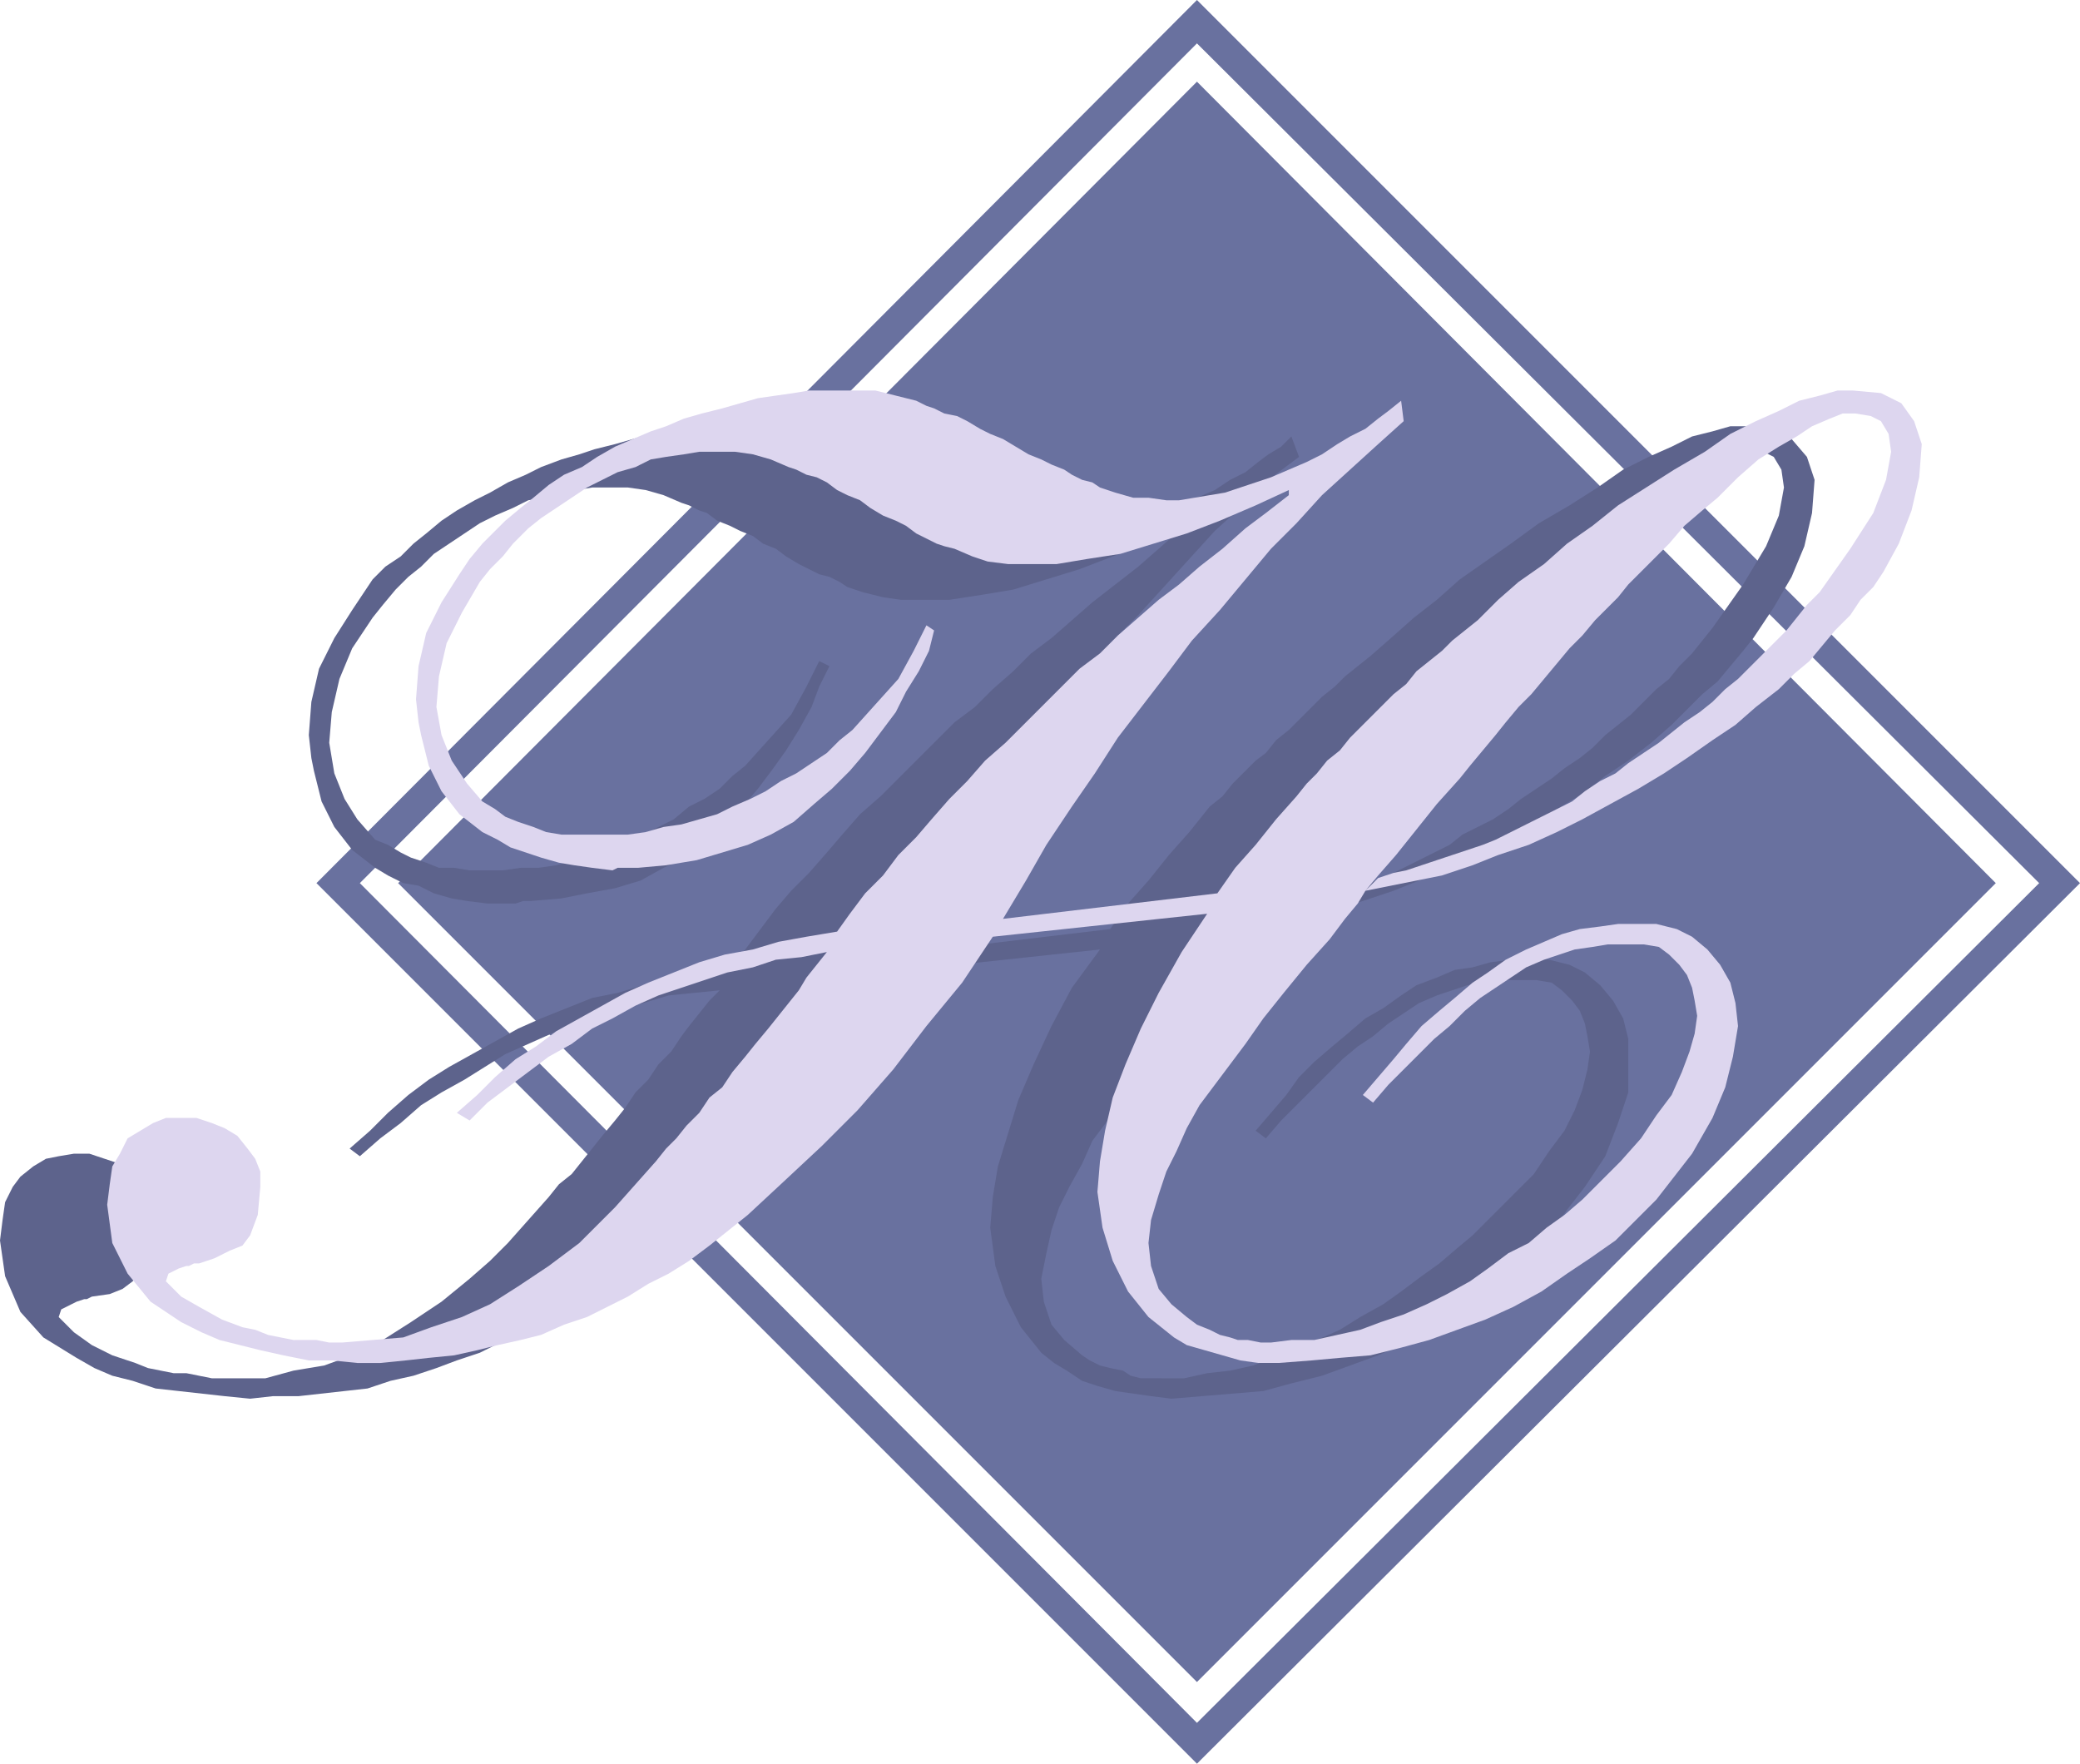
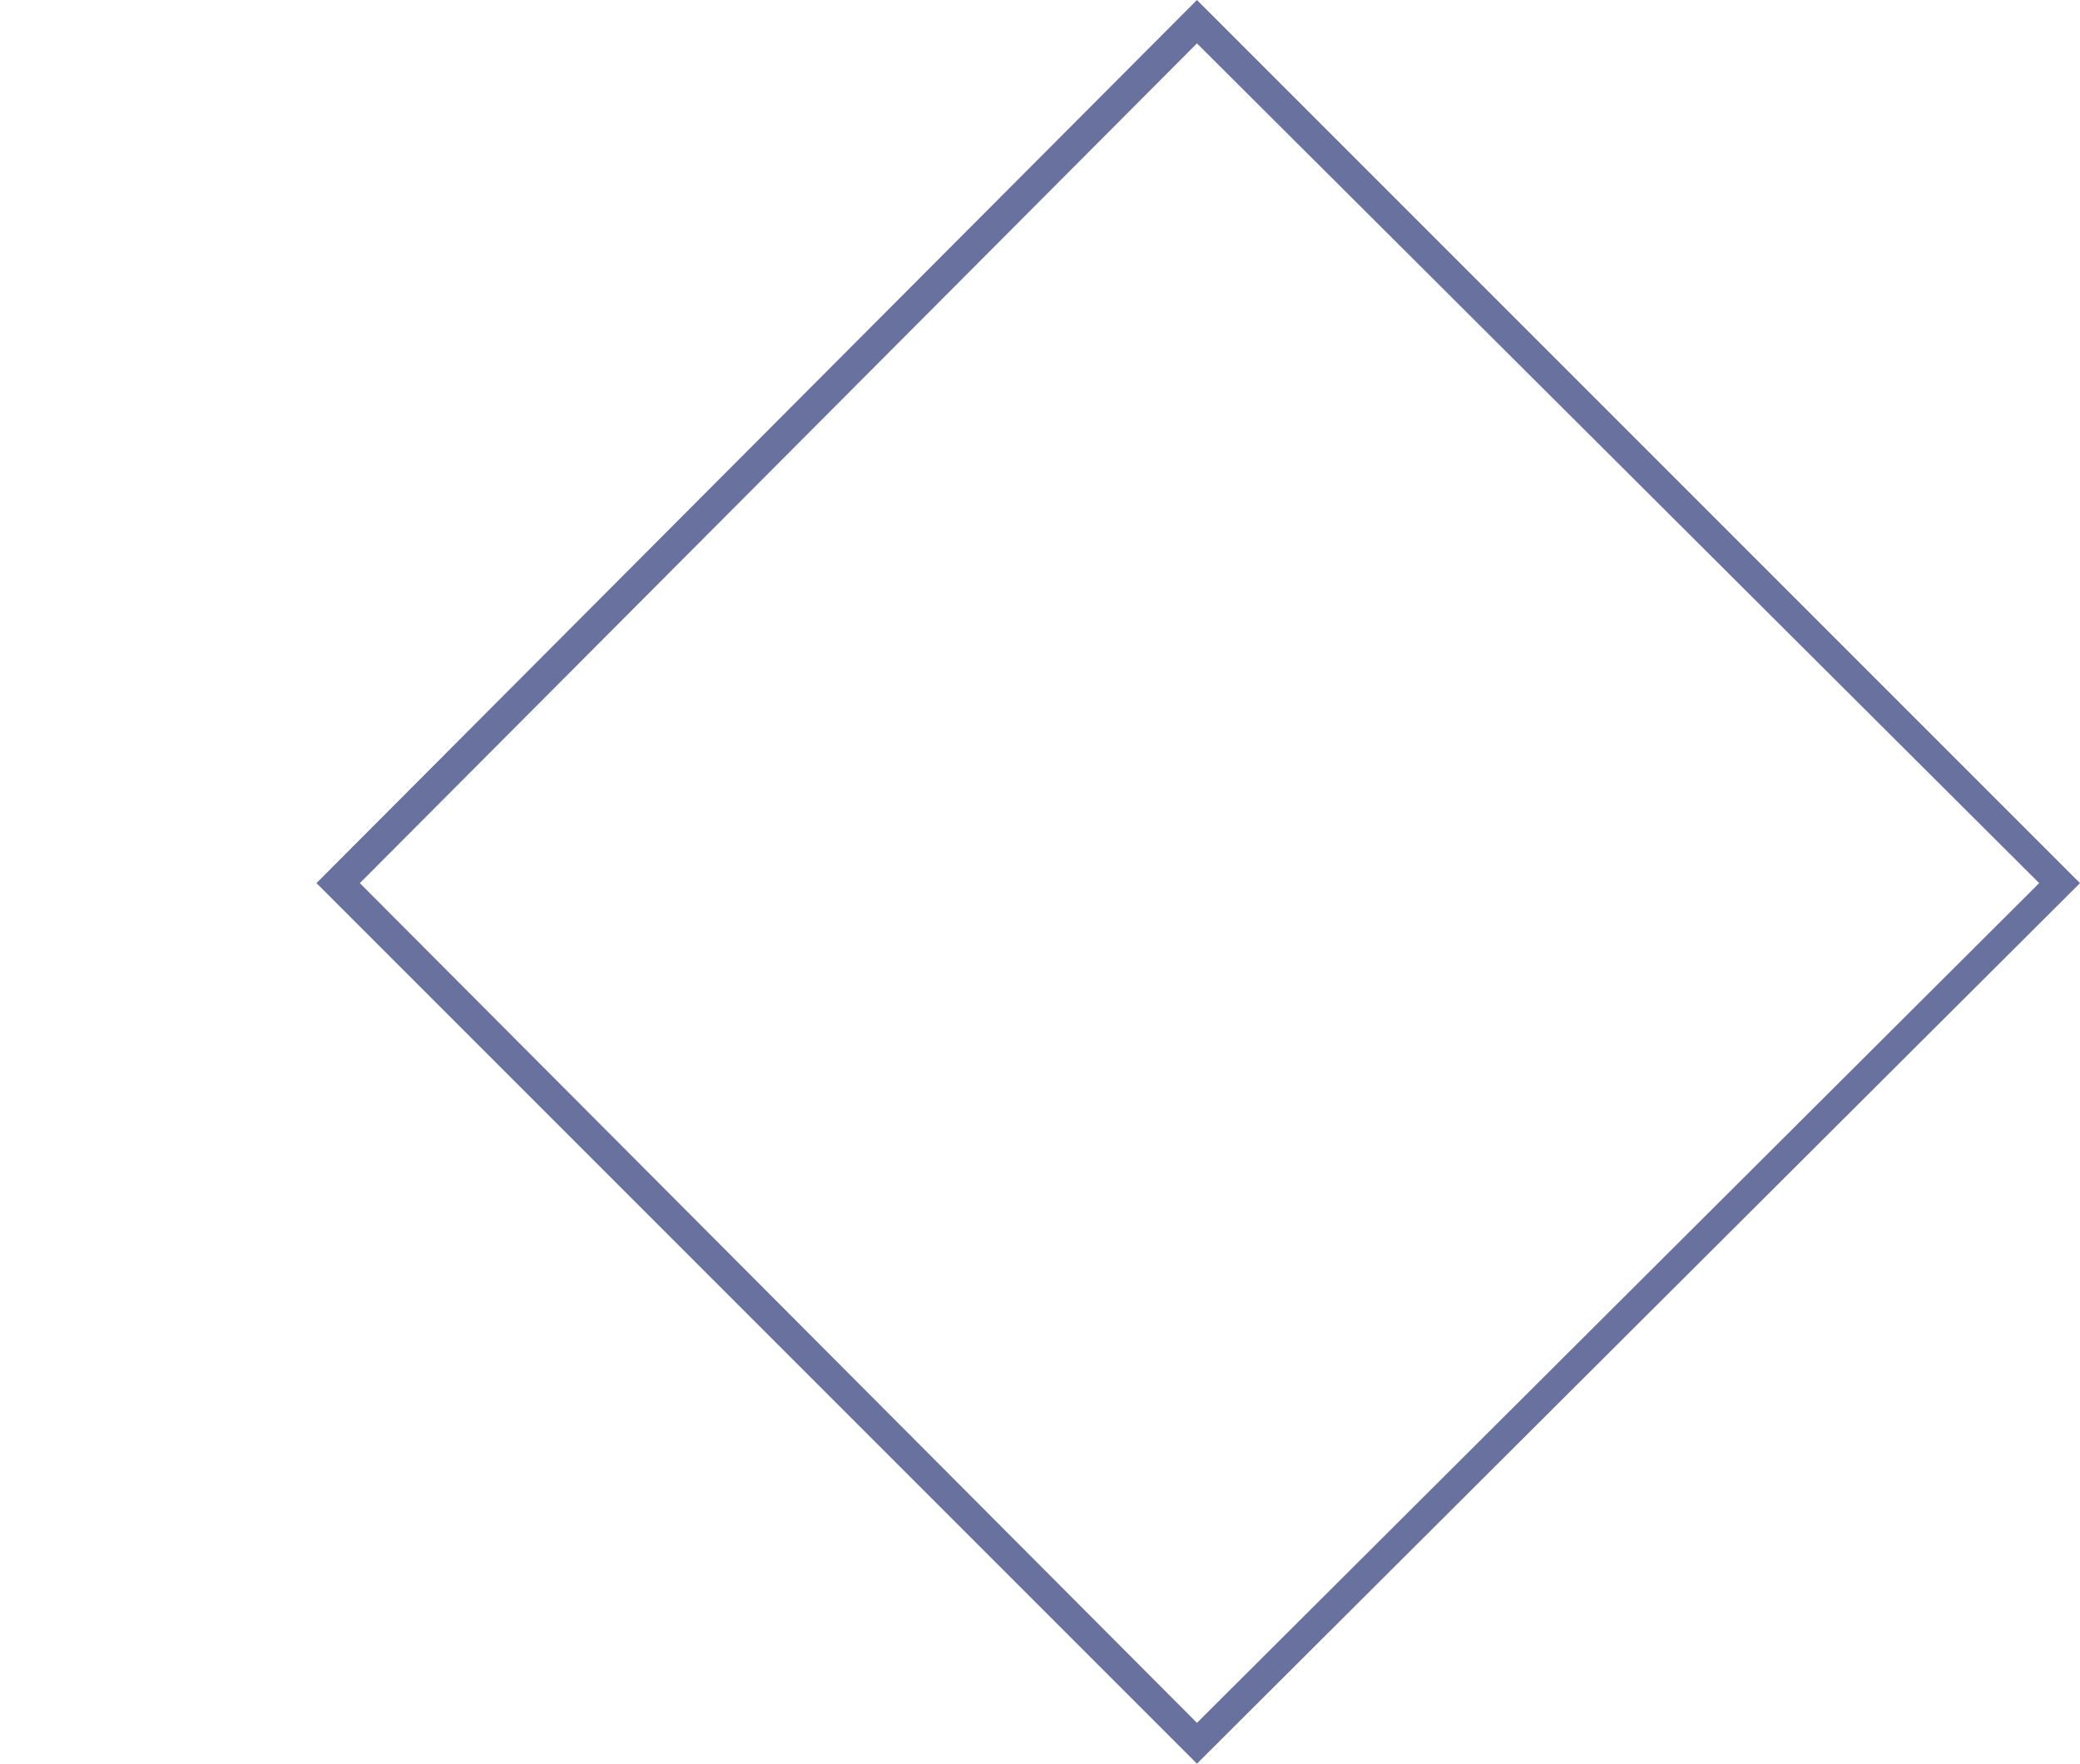
<svg xmlns="http://www.w3.org/2000/svg" width="611.25" height="518.25">
  <path fill="#69719f" fill-rule="evenodd" d="M599.25 259.5 351.75 12.75l-246 246.75 246 246.75 247.5-246.75h12l-259.5 258.75L93 259.5 351.75 0l259.5 259.5h-12" />
-   <path fill="#69719f" fill-rule="evenodd" d="M117 259.5 351.75 24 586.5 259.5 351.75 494.25 117 259.5" />
-   <path fill="#5d638c" fill-rule="evenodd" d="m373.5 267.75 4.5-.75 3.75-1.5 4.5-.75 18-6 3.75-1.5 18-9 3.75-3 9-4.5 4.5-3 3.75-3 9-6 3.75-3 4.5-3 3.75-3 3.75-3.75 7.5-6 7.5-7.5 3.75-3 3-3.75 3.75-3.75 6-7.5 9-12.75L519 160.5l3.75-9 1.5-8.25-.75-5.25-2.25-3.75-3-1.5-4.5-.75-3.75.75-4.5.75-4.5 2.25-4.5 3-5.25 3-12 9-6 6-4.5 3.75-5.25 4.5-5.25 5.25-5.25 6-6 6-3 3.75-3.75 3-3 4.5-7.5 7.5-11.25 13.5-3.75 3.75-3 4.5-4.5 4.5-3 3.75-3.75 4.5-3 3.75-6.75 7.5-6 7.5-6 6.75-5.25 6.75-3.75 4.5-2.25 3-3.75 5.25-4.5 6-6.75 7.5-6.75 8.25-6 7.5-5.25 6.75-4.5 6.75-9 12-3 6.75-3.75 6.75-3 6-2.25 6.75-1.5 6.75-1.5 7.5.75 6.75 2.25 6.75 3.75 4.5 5.25 4.5 2.25 1.5 3 1.5 3 .75 3.75.75 2.25 1.5 3 .75H348l6.75-1.5 6.75-.75 6.75-1.5 6-2.25 6.75-2.25 6-3 6.75-3 6-3.75 6.75-3.75 5.25-3.75 6-4.5 5.25-3.75 5.25-4.5 4.5-3.75 18-18 4.5-6.75 4.5-6 3-6 2.25-6 1.5-6 .75-5.25-.75-4.5-.75-3.75-1.5-3.75-2.25-3-3-3-3-2.25-4.5-.75h-15l-5.25 1.5-9 3-5.25 2.25-9 6-4.5 3.75-4.5 3-4.5 3.75-18 18-4.5 5.25-3-2.25 9-10.5 3.75-5.25 4.5-4.5 5.25-4.5 4.5-3.75 5.25-4.5 5.25-3 5.25-3.75 4.5-3 6-2.25 5.25-2.25 5.25-.75 5.25-1.5 6-.75 5.25-.75 6 .75 6 1.5 4.5 2.25 4.5 3.75L474 294l3 5.25 1.5 6V321l-3 9-3.75 9.75-6 9-5.25 6.75-5.25 7.5-6 5.25-13.5 12-6.75 5.25-7.5 4.5-8.25 4.5-8.25 3.75-16.5 6-9 2.25-8.25 2.25-27 2.25-6-.75-10.5-1.5-5.25-1.5-4.5-1.5-4.5-3-3.75-2.25-3.75-3-6-7.5-4.5-9-3-9-1.5-11.25.75-9 1.5-9 6-19.5 4.5-10.5L309 301.5l6-11.25 8.25-11.25-63 6.75-9.75 13.5-19.5 25.5-10.5 12-10.5 10.5-11.25 10.5-10.5 9.75-11.25 9-6 3.75-6 4.5-6 3-6 3.75-12 6-6.75 2.25-6 2.25-6.75 2.25-6.75 1.5L108 408l-20.25 2.25h-7.5l-6.75.75-7.5-.75L45.75 408 39 405.75l-6-1.5-5.25-2.25-5.25-3-9.75-6L6 385.5 1.5 375 0 364.5l.75-6 .75-5.25 2.25-4.5 2.25-3 3.75-3 3.75-2.25 3.75-.75 4.5-.75h4.5l9 3 3 2.25 3 3L43.5 351l1.5 3.75.75 4.5-1.5 8.25-2.25 6-3 3-3 2.25-3.75 1.5L27 381l-1.5.75h-.75l-2.25.75-4.5 2.25-.75 2.25 4.5 4.5 5.25 3.75 6 3 6.75 2.25 3.75 1.5 7.5 1.5h3.75l7.5 1.5H78l8.25-2.25 9-1.5 8.25-3 9-4.5 8.25-5.25 9-6 8.25-6.75 6-5.25 5.25-5.25 12-13.5 3-3.75 3.75-3 9-11.25 3.75-4.5 3-3.75 3-4.5 3.75-3.75 3-4.5 3.75-3.75 3-4.5 2.25-3 6-7.5 3-3-15 1.5-7.5 2.25-6.75 1.5-13.5 4.5-20.25 9-12 7.5-6.75 3.75-6 3.75-6 5.25-6 4.5-6 5.25-3-2.25 6-5.25L114 327l6-5.25 6-4.5 6-3.75 20.25-11.25 6.75-3 15-6 7.5-1.5 7.5-2.25 8.25-2.25 8.25-1.5 9-1.5L219 279l9-12 4.5-5.25 5.25-5.25 5.25-6 4.5-5.25 5.25-6 6-5.25 21.75-21.75 6-4.5 5.25-5.25 6-5.25L303 192l6-4.5 12-10.5 13.5-10.5 6-5.25 6.75-6v-.75l-10.5 5.25-19.5 7.5-19.5 6-9 1.5-9.75 1.5h-14.25l-5.25-.75-6-1.5-4.5-1.5-2.25-1.5-3-1.5-3-.75-6-3-3.75-2.25-3-2.25-3.75-1.5-3-2.25-3.75-1.5-3-1.5-3.75-1.5-3-2.25-2.25-.75-3-1.5-2.25-.75-5.25-2.25-5.25-1.5-5.25-.75H174l-9 1.5-5.25 1.5-4.5.75-4.5 2.25-5.25 2.25-4.5 2.25-13.5 9-3.75 3.75-3.75 3-3.75 3.75-3.75 4.5-3 3.75-6 9-3.75 9-2.25 9.75-.75 9 1.5 9 3 7.5 3.75 6 5.25 6 3.75 1.5 3.75 2.25 3 1.5 4.5 1.5L129 255h4.5l4.5.75h9.75L153 255h5.25l5.25-.75 10.5-3 4.5-1.5 10.5-4.5 9-4.5 4.5-3.75 4.5-2.25 4.5-3 3.75-3.75 3.75-3 13.5-15 4.5-8.25 3.75-7.5 3 1.5-3 6-2.25 6-3.75 6.75-3.75 6-3.75 5.25-4.5 6-4.5 5.25-10.5 10.5-6 4.5-6.75 3-6.75 3.75-7.5 2.25-8.25 1.5-7.5 1.5-9 .75h-2.25l-2.25.75h-8.25l-6-.75-4.5-.75-5.25-1.5-4.5-2.25-4.5-.75-4.5-2.25-3.75-2.25-6.75-5.25-5.25-6.75-3.75-7.5-2.25-9-.75-3.75-.75-6.75.75-9.75 2.25-9.75 4.5-9 5.25-8.25 6-9 3.75-3.75 4.5-3 3.75-3.75 3.75-3 4.5-3.75 4.5-3 5.25-3 4.5-2.25 5.25-3 5.25-2.25 4.5-2.25 6-2.25 5.25-1.5 4.5-1.5 6-1.5 10.5-3 4.5-.75L201 126h5.25l5.25-.75h11.25l3 .75h3l12 3 9 4.5 3 .75 3.75 1.5 3 2.25 4.5 1.5 3 2.25 3.75 2.25 7.5 3 9 4.5 2.25 1.5 3 .75 9 3h4.5l5.25.75H315l4.5-.75 3.75-.75 4.5-.75 5.25-1.5 9-3 5.25-2.25 4.5-2.25L357 144l4.5-3 4.5-2.25 3.75-3 3-2.25 3.75-2.25 3-3 2.25 6-9 6.75-7.5 7.5L357 156l-22.5 24.75-8.25 8.25-6.75 9.75-8.25 9-13.5 19.5-7.5 9.75-13.5 21-13.5 22.5 63-7.5 5.25-7.5 6-6.75 6-7.5 6-6.75 6-7.5 3.75-3 3-3.75 6.75-6.75 3-2.25 3-3.75 3.75-3 9.75-9.75 3.75-3 3-3 7.5-6 6-5.25 6.75-6 6.75-5.25 6.75-6 15-10.5 8.25-6 9-5.25 8.25-5.25L477 138l7.5-3.75 6.75-3 6-3 6-1.5 5.25-1.5h4.5l8.25.75 5.25 3 4.5 5.25 2.25 6.75-.75 9.75-2.25 9.75-3.75 9-5.25 9-6 9-3 3.75-7.5 9-4.5 3.75-9 9-6 5.25-6.75 5.25-6.75 4.5-6.75 5.25-15 9-16.5 9L426 255l-9 3.75-7.5 3-9 3L393 267l-8.25 2.25-7.5 2.25-7.5.75 3.75-4.5" />
-   <path fill="#ddd6ef" fill-rule="evenodd" d="m405 258 4.5-1.5 3.75-.75 22.5-7.5 3.75-1.5L462 235.5l3.75-3 4.5-3 4.5-2.25 3.75-3 9-6 7.5-6 4.5-3 3.75-3 3.75-3.75 3.75-3L525 185.25l6-7.5 3.75-3.75 9-12.75 6.75-10.5 3.75-9.75 1.5-8.25-.75-5.25-2.25-3.75-3-1.5-4.5-.75h-3.75l-3.75 1.5-5.25 2.25-4.5 3-5.25 3-6 3.75-6 5.25-6 6-4.5 3.75-5.25 4.5-4.5 5.25-12 12-3 3.75-6.75 6.75-3.75 4.5-3.75 3.75L450 204l-3.75 3.75-3.75 4.5-3 3.75-7.5 9-3 3.75-6.75 7.5-12 15-5.25 6-3.75 4.5-2.25 3.75-3.75 4.5-4.5 6-6.75 7.5-6.75 8.25-6 7.5-5.25 7.5-13.5 18-3.75 6.75-3 6.75-3 6-2.25 6.75-2.25 7.5-.75 6.75.75 6.75 2.25 6.75 3.75 4.5 4.5 3.75 3 2.25 3.75 1.5 3 1.5 3 .75 2.25.75h3l3.75.75h3l6-.75h6.75l13.5-3 6-2.25 6.75-2.25 6.75-3 6-3 6.75-3.75 5.25-3.75 6-4.5 6-3 5.25-4.5 5.25-3.75 5.25-4.5 11.25-11.25 6-6.75 4.5-6.75 4.5-6 3-6.75 2.25-6 1.5-5.25.75-5.25-.75-4.5-.75-3.75-1.5-3.75-2.25-3-3-3-3-2.25-4.5-.75h-10.5l-4.5.75-5.25.75-9 3-5.25 2.25-13.5 9-4.5 3.75-4.5 4.5-4.5 3.75-13.5 13.5-4.5 5.25-3-2.25 9-10.5 3.75-4.5 4.5-5.25L423 297l4.5-3.75 5.25-4.5 4.5-3 5.25-3.75 6-3 10.5-4.5 5.25-1.5 6-.75 5.25-.75h11.25l6 1.5 4.5 2.25 4.5 3.75 3.75 4.5 3 5.25 1.5 6 .75 6.75-1.5 9-2.25 9-3.75 9-6 10.5-10.5 13.5-12 12-7.5 5.25-6.75 4.5-7.5 5.25-8.25 4.5-8.25 3.75-16.5 6-8.25 2.25-9 2.25-9 .75-8.25.75-9.75.75h-6l-5.25-.75-15.75-4.5L345 393l-7.5-6-6-7.5-4.5-9-3-9.75-1.5-10.5.75-9 1.5-9 2.25-9.75 3.75-9.75 4.5-10.5 5.25-10.5 6.75-12 7.5-11.25-63 6.75-9 13.5-10.5 12.75-9.75 12.75-10.5 12-10.5 10.5-11.25 10.5-10.5 9.75-11.25 9-6 4.5-6 3.75-6 3-6 3.75-12 6-6.75 2.25-6.75 3-6 1.5-6.75 1.5-6 1.5-6.75 1.5-7.5.75-6.75.75-7.5.75H105l-7.5-.75h-6.75l-7.5-1.5-6.75-1.5-12-3-5.25-2.25-6-3-9-6-6.75-8.25-4.5-9L31.5 354l.75-6 .75-5.25 2.25-3.75 2.25-4.5L45 330l3.75-1.5h9l4.5 1.5 3.75 1.5 3.75 2.25 3 3.75 2.25 3 1.5 3.75v4.5l-.75 8.25-2.25 6-2.25 3-3.75 1.5-4.5 2.25-4.5 1.5H57l-1.5.75h-.75l-2.25.75-3 1.5-.75 2.25 4.5 4.5 5.25 3 6.75 3.75 6 2.25 3.75.75 3.75 1.5 7.5 1.5H93l3.75.75h3.75l18-1.5 8.25-3 9-3 8.25-3.75 8.25-5.25 9-6 9-6.75 10.5-10.5 12-13.5 3-3.75 3-3 3-3.75 3.75-3.75 3-4.5 3.75-3 3-4.5 3.75-4.5 3-3.75 3.75-4.5 9-11.25 2.25-3.75 6-7.5-7.5 1.5-7.5.75-6.75 2.25-7.5 1.5-20.25 6.75-6.75 3-6.75 3.75-6 3-6 4.5-6.75 3.75-18 13.5-5.25 5.25-3.75-2.25 6-5.25 5.25-5.25 6-5.25 6-3.75 6-4.5 20.25-11.25 6.75-3 15-6 7.5-2.25 8.25-1.5 7.5-2.25 8.25-1.5 9-1.5 3.75-5.25 4.5-6 5.25-5.25 4.5-6 5.25-5.25 4.5-5.25 5.25-6 5.25-5.25 5.25-6 6-5.25 21.75-21.75 6-4.5 5.25-5.25 12-10.5 6-4.5 6-5.25 6.75-5.25 6.75-6 6-4.5 6.75-5.25V144l-9.75 4.5-10.5 4.5-9.75 3.75-19.5 6-9.75 1.5-9 1.5h-14.25l-6-.75-4.5-1.5-5.25-2.25-3-.75-2.25-.75-6-3-3-2.25-3-1.5-3.75-1.5-3.75-2.25-3-2.25-3.75-1.5-3-1.5-3-2.25-3-1.5-3-.75-3-1.5-2.25-.75-5.25-2.25-5.25-1.5-5.25-.75h-10.5l-4.5.75-5.25.75-4.5.75-4.5 2.25-5.25 1.5-9 4.5-13.5 9-3.75 3-4.5 4.5-3 3.75-3.75 3.75-3 3.75-5.25 9-4.5 9-2.25 9.75-.75 9 1.5 8.25 3 7.5 4.5 6.75 4.5 5.25 3.75 2.25 3 2.25 3.75 1.5 4.5 1.5 3.75 1.5 4.5.75h19.5l5.25-.75L195 243l5.25-.75 10.5-3 4.5-2.25 5.25-2.25 4.5-2.25 4.5-3 4.5-2.25 9-6 3.75-3.75 3.75-3 13.5-15 4.5-8.25 3.75-7.5 2.25 1.5-1.5 6-3 6-3.75 6-3 6-9 12-4.5 5.25-5.25 5.25-5.25 4.5-6 5.25-6.75 3.75-6.75 3-15 4.5-9 1.5-8.25.75h-6l-1.5.75-6-.75-5.25-.75-4.5-.75L159 252l-9-3-3.75-2.25-4.5-2.25-6.75-5.25-5.25-6.75L126 225l-2.25-9-.75-3.75-.75-6.75.75-9.75 2.25-9.75 4.5-9 5.25-8.25 3-4.5 3.75-4.5 6.75-6.75 4.5-3.75 3.75-3 4.5-3.75 4.5-3 5.25-2.25 4.5-3 5.25-3 10.5-4.5 4.5-1.5L201 123l5.25-1.5 6-1.5 10.5-3 10.5-1.5 4.5-.75h19.5l12 3 3 1.5 2.25.75 3 1.5 3.75.75 3 1.5L288 126l3 1.5 3.75 1.5 7.5 4.5L306 135l3 1.5 3.75 1.5 2.25 1.5 3 1.5 3 .75 2.25 1.5 4.5 1.5 5.25 1.5h4.5l5.25.75h3.75l13.5-2.25 13.5-4.5 10.5-4.5 4.5-2.25 4.5-3 3.75-2.25 4.5-2.25 3.75-3 3-2.25 3.75-3 .75 6-7.5 6.75-16.5 15-7.5 8.25-7.5 7.5-15 18-8.25 9-6.75 9-15 19.5-6.75 10.5L315 237l-7.5 11.25-6 10.5-6.75 11.25 63-7.5L363 255l6-6.75 6-7.5 6-6.75 3-3.75 3-3 3-3.75 3.75-3 3-3.75L409.5 204l3.75-3 3-3.75 7.5-6 3-3 7.5-6 6-6 6-5.25 7.5-5.25 6.75-6 7.5-5.25 7.5-6L492 138l9-5.25 7.5-5.25 7.5-3.75 6.75-3 6-3 6-1.5 5.25-1.5h4.5l8.25.75 6 3 3.75 5.25 2.25 6.75-.75 9.75-2.25 9.75-3.75 9.75-4.5 8.25-3 4.5-3.75 3.75-3 4.5-4.5 4.5-7.5 9-4.5 3.75-4.5 4.5-6.75 5.25-6 5.25-6.75 4.5-7.5 5.25-6.75 4.5-7.5 4.5-16.5 9-7.5 3.75-8.25 3.75-9 3-7.5 3-9 3-22.5 4.5L405 258" />
</svg>